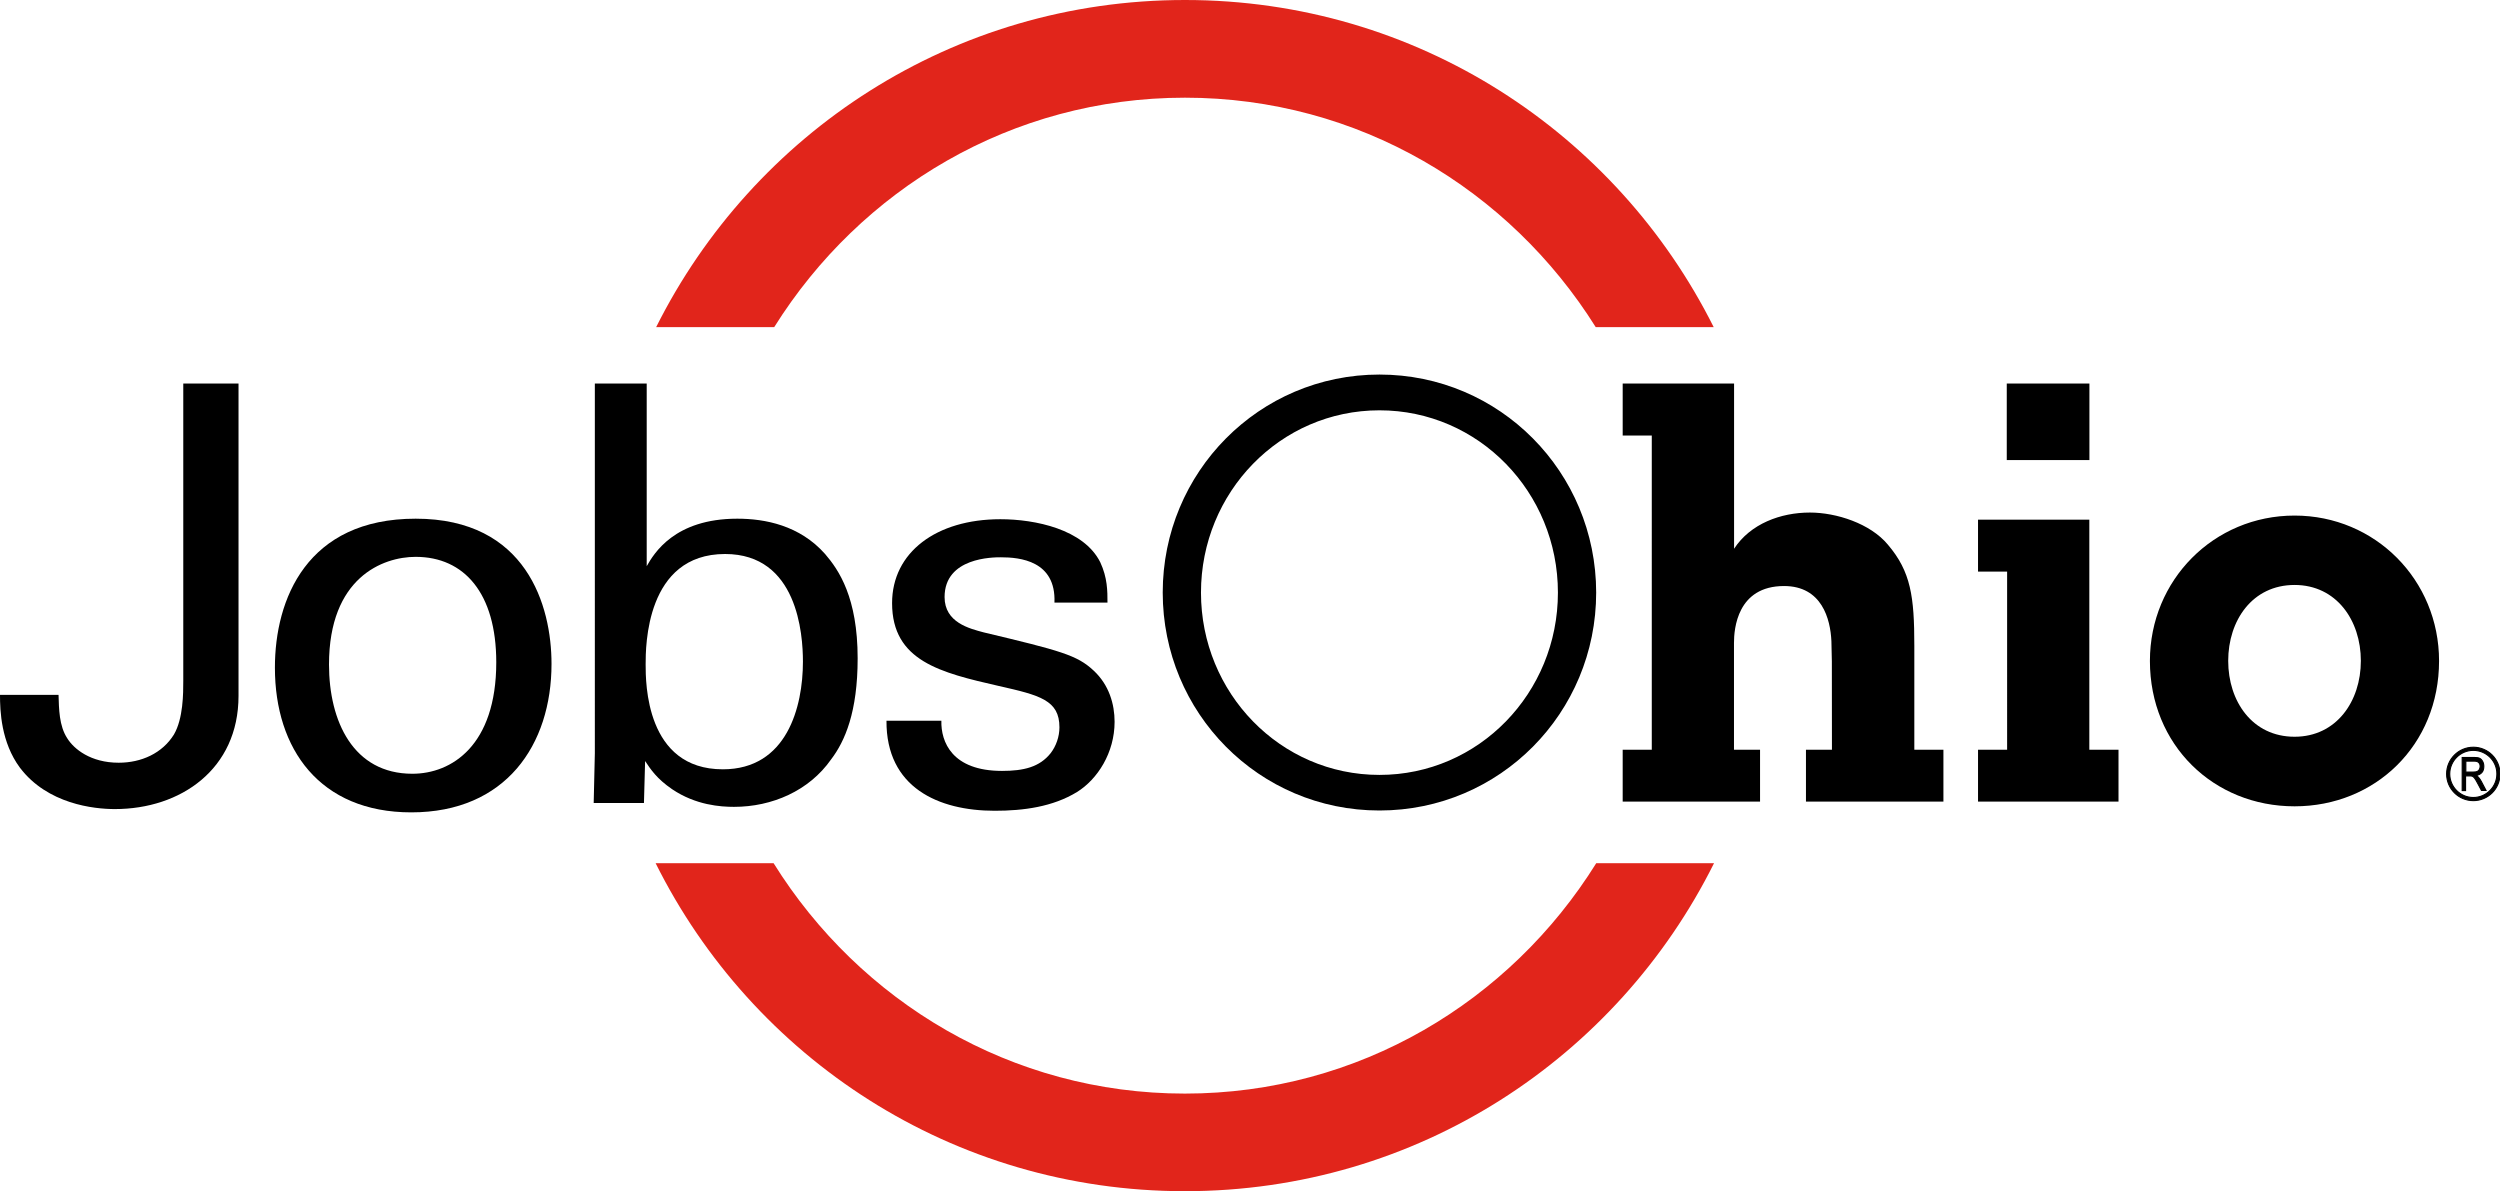
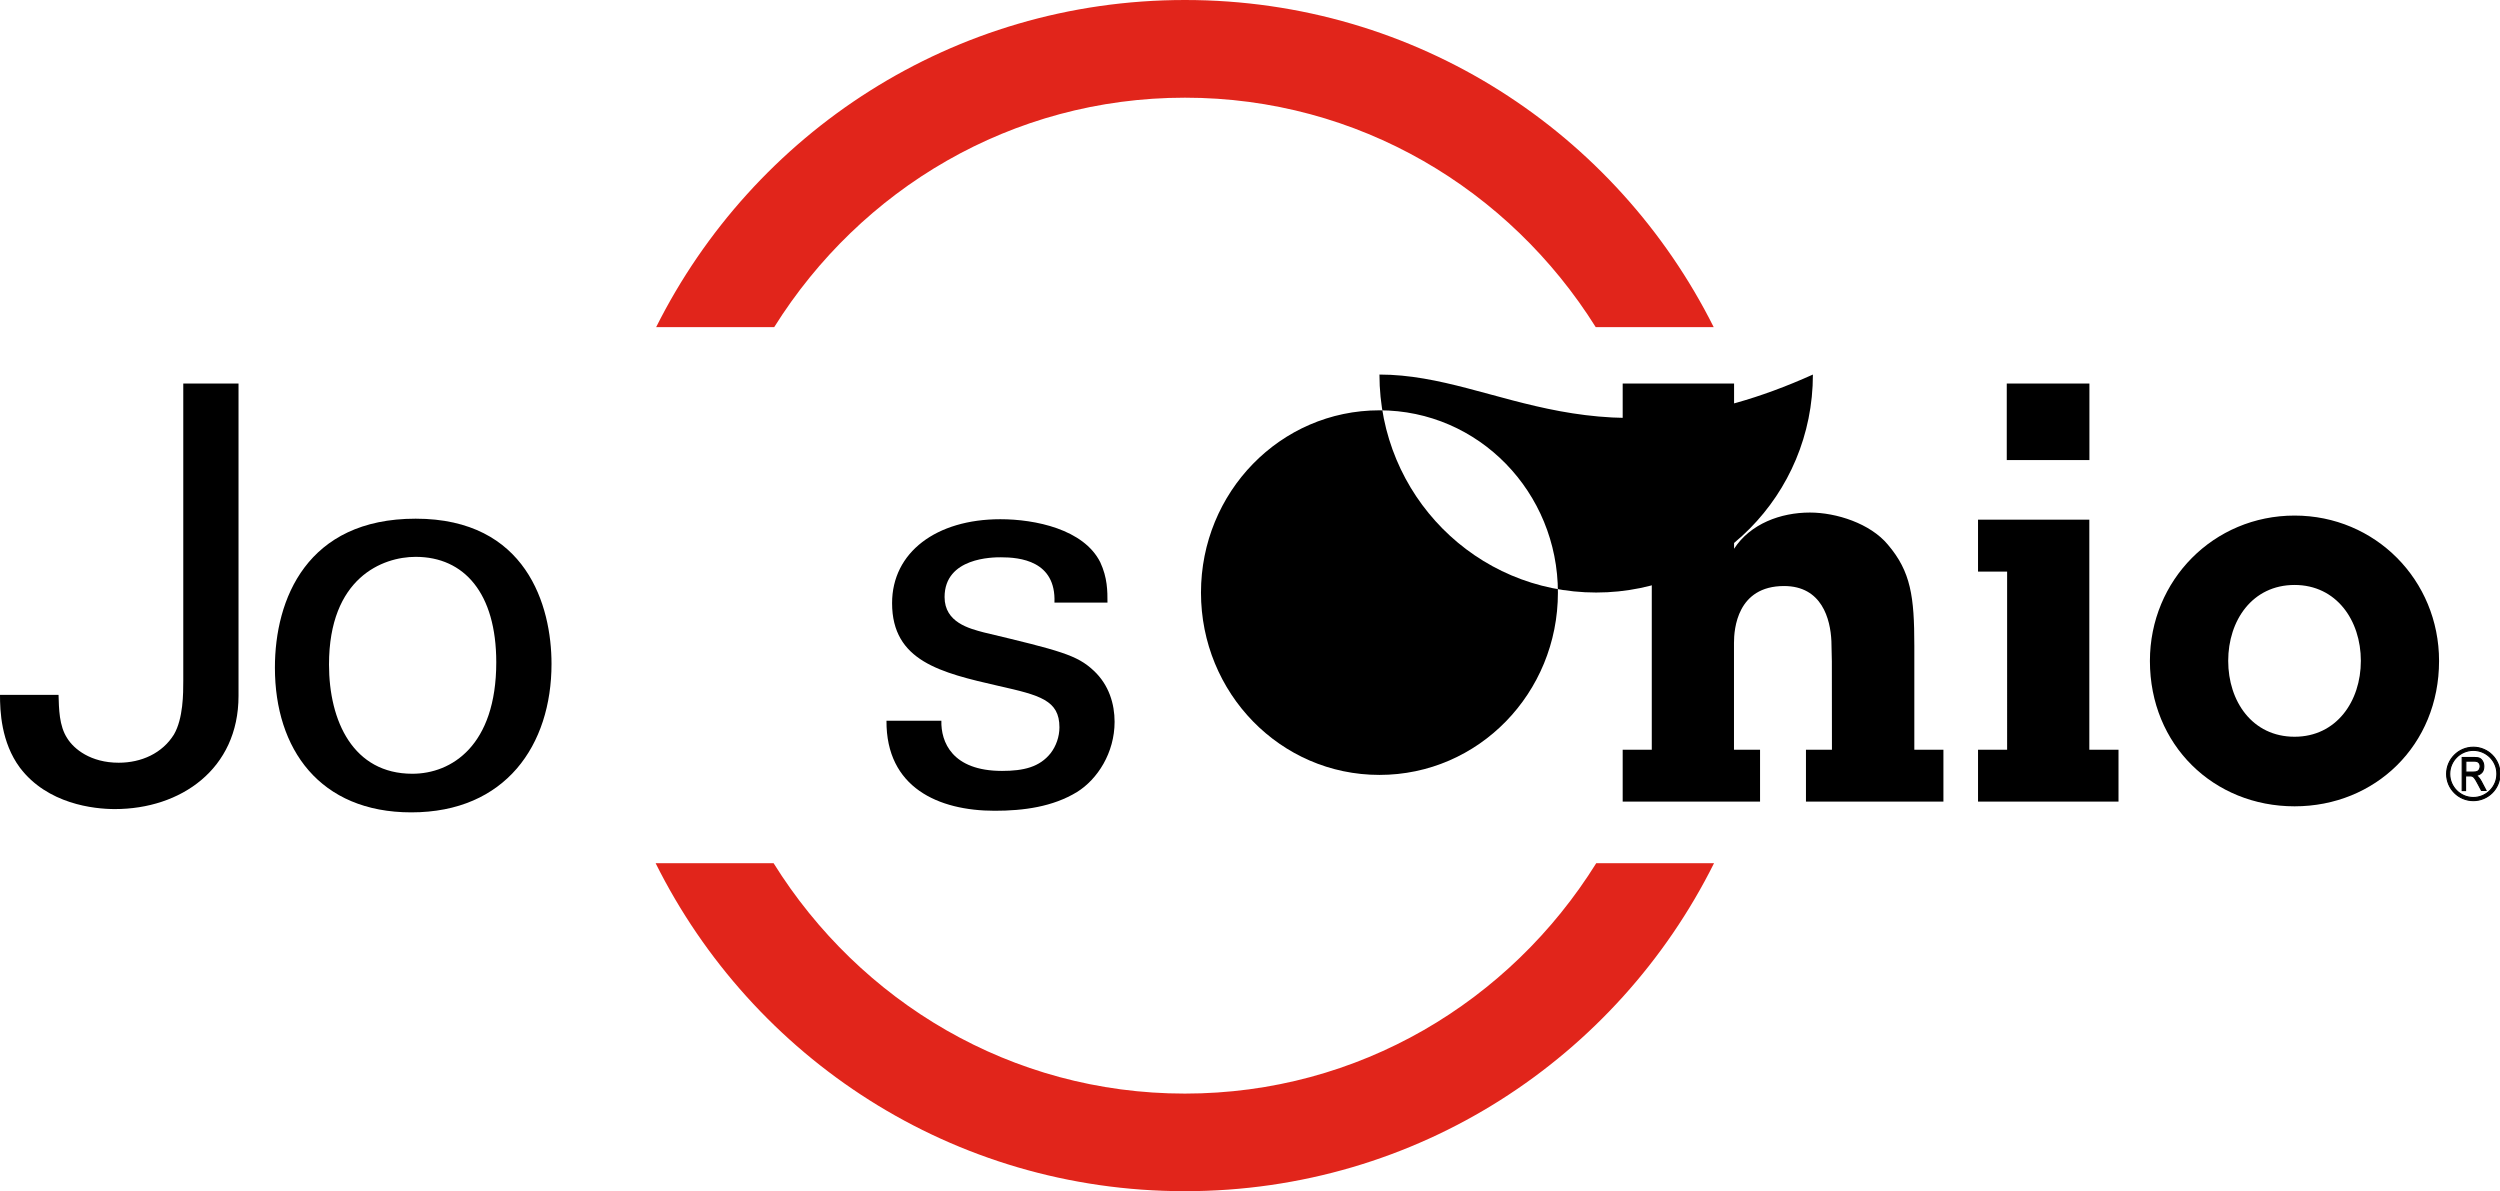
<svg xmlns="http://www.w3.org/2000/svg" version="1.1" id="Layer_1" x="0px" y="0px" viewBox="0 0 281 133.89" style="enable-background:new 0 0 281 133.89;" xml:space="preserve">
  <style type="text/css">
	.st0{fill:#E1251B;}
	.st1{stroke:#000000;stroke-width:0.125;stroke-miterlimit:10;}
</style>
  <g>
    <g>
      <path class="st0" d="M87.02,36.77c9.7-15.49,26.66-25.79,46.17-25.79c19.5,0,36.47,10.31,46.17,25.79h13.26    C181.7,14.96,159.29,0,133.19,0c-26.11,0-48.52,14.96-59.44,36.77H87.02z" />
      <path class="st0" d="M179.42,97.02c-9.69,15.55-26.69,25.9-46.24,25.9c-19.55,0-36.54-10.36-46.23-25.9H73.69    c10.9,21.87,33.34,36.87,59.49,36.87c26.15,0,48.58-15.01,59.48-36.87H179.42z" />
    </g>
    <g>
      <g>
        <path d="M234.85,51.71h-9.29v-8.6h9.29V51.71z M234.85,84.27h3.27v5.83h-15.79v-5.83h3.27V64.25h-3.27v-5.84h12.51V84.27z      M257.91,57.95c-9.09,0-16.26,7.26-16.26,16.34c0,9.46,7.17,16.34,16.26,16.34c9.07,0,16.24-6.88,16.24-16.34     C274.15,65.2,266.98,57.95,257.91,57.95z M257.91,82.81c-4.75,0-7.46-3.98-7.46-8.53c0-4.54,2.71-8.53,7.46-8.53     c4.7,0,7.45,3.98,7.45,8.53C265.36,78.83,262.61,82.81,257.91,82.81z M215.17,84.27h3.27v5.83h-15.45v-5.83h2.92l-0.01-9.92     c0-0.36-0.03-1.81-0.05-2.28c-0.11-2.49-1.07-6.2-5.32-6.2c-5.28,0-5.63,4.84-5.63,6.38v12.02h2.93v5.83h-15.44v-5.83h3.27V48.95     h-3.27v-5.84h12.52v18.57c1.84-2.82,5.25-4.07,8.52-4.07c2.98,0,6.79,1.23,8.76,3.6c2.6,3.05,2.98,5.86,2.98,11.38V84.27z" />
-         <path d="M155.05,42.1c-13.53,0-24.36,10.98-24.36,24.5c0,13.53,10.82,24.5,24.36,24.5c13.53,0,24.36-10.97,24.36-24.5     C179.4,53.08,168.58,42.1,155.05,42.1z M155.05,87.1c-11.16,0-20.06-9.22-20.06-20.49s8.9-20.49,20.06-20.49     c11.16,0,20.06,9.21,20.06,20.49S166.21,87.1,155.05,87.1z" />
+         <path d="M155.05,42.1c0,13.53,10.82,24.5,24.36,24.5c13.53,0,24.36-10.97,24.36-24.5     C179.4,53.08,168.58,42.1,155.05,42.1z M155.05,87.1c-11.16,0-20.06-9.22-20.06-20.49s8.9-20.49,20.06-20.49     c11.16,0,20.06,9.21,20.06,20.49S166.21,87.1,155.05,87.1z" />
      </g>
      <g>
        <path d="M6.58,78.1c0.05,1.55,0.05,3.48,0.99,4.9c0.74,1.18,2.61,2.73,5.77,2.73c2.55,0,4.9-1.06,6.21-3.17     c1.05-1.8,1.05-4.65,1.05-6.02V43.11h6.21v35.11c0,8.25-6.52,12.72-13.9,12.72c-2.36,0-7.57-0.56-10.67-4.65     C0.12,83.43,0,79.9,0,78.1H6.58z" />
        <path d="M46.72,58.3c12.47,0,15.27,9.8,15.27,16.32c0,9.12-5.15,16.69-15.76,16.69c-10.3,0-15.33-7.13-15.33-16.25     C30.89,67.36,34.49,58.3,46.72,58.3z M46.35,86.97c4.4,0,9.43-3.16,9.43-12.53c0-7.76-3.6-11.85-9.06-11.85     c-3.72,0-9.74,2.35-9.74,12.1C36.98,81.08,39.71,86.97,46.35,86.97z" />
-         <path d="M72.69,63.64c0.81-1.42,3.11-5.34,10.18-5.34c3.11,0,7.01,0.74,9.87,3.97c1.55,1.8,3.66,4.9,3.66,11.73     c0,6.02-1.42,9.3-2.98,11.35c-2.48,3.54-6.64,5.34-10.92,5.34c-1.49,0-4.28-0.18-6.95-1.98c-1.74-1.19-2.42-2.24-3.04-3.17     l-0.13,4.72h-5.65l0.13-5.59V43.11h5.83V63.64z M81.5,62.27c-8.93,0-8.93,10.43-8.93,12.41c0,2.04,0,11.79,8.68,11.79     c7.2,0,9-7.01,9-12.1C90.25,71.27,89.64,62.27,81.5,62.27z" />
        <path d="M105.81,81.01c-0.06,2.36,1.18,5.64,6.82,5.64c2.43,0,4.22-0.43,5.46-1.99c0.62-0.8,0.99-1.86,0.99-2.91     c0-3.04-2.17-3.6-6.83-4.65c-6.51-1.49-11.98-2.79-11.98-9.31c0-5.71,4.97-9.43,12.17-9.43c3.9,0,9.37,1.12,11.23,4.84     c0.81,1.74,0.81,3.23,0.81,4.53h-5.96c0.19-4.71-3.91-5.09-6.02-5.09c-0.87,0-6.33,0-6.33,4.47c0,2.86,2.79,3.54,4.4,3.97     c8.63,2.06,10.49,2.55,12.35,4.29c1.74,1.61,2.36,3.78,2.36,5.76c0,3.48-1.92,6.46-4.22,7.89c-2.73,1.67-6.02,2.11-9.25,2.11     c-6.33,0-12.22-2.61-12.17-10.12H105.81z" />
      </g>
    </g>
    <g>
      <g>
        <path class="st1" d="M276.75,88.85v-3.71h1.35c0.28,0,0.49,0.03,0.62,0.1c0.13,0.07,0.24,0.18,0.33,0.35     c0.09,0.16,0.13,0.35,0.13,0.56c0,0.28-0.07,0.51-0.22,0.68c-0.15,0.17-0.36,0.28-0.64,0.33c0.11,0.07,0.2,0.14,0.26,0.21     c0.12,0.14,0.23,0.3,0.32,0.47l0.53,1.01h-0.51l-0.41-0.77c-0.16-0.3-0.28-0.51-0.36-0.61c-0.08-0.1-0.16-0.18-0.23-0.21     c-0.08-0.04-0.18-0.05-0.32-0.05h-0.47v1.65H276.75z M277.15,86.78h0.87c0.19,0,0.33-0.02,0.43-0.07     c0.1-0.05,0.18-0.12,0.23-0.22s0.09-0.21,0.09-0.34c0-0.19-0.05-0.33-0.16-0.44c-0.11-0.11-0.27-0.16-0.49-0.16h-0.96V86.78z" />
      </g>
      <g>
        <path class="st1" d="M278,89.99c-1.65,0-3-1.34-3-3c0-1.65,1.35-3,3-3s3,1.34,3,3C281,88.65,279.66,89.99,278,89.99z M278,84.34     c-1.46,0-2.65,1.19-2.65,2.65c0,1.46,1.19,2.65,2.65,2.65s2.65-1.19,2.65-2.65C280.66,85.53,279.47,84.34,278,84.34z" />
      </g>
    </g>
  </g>
</svg>